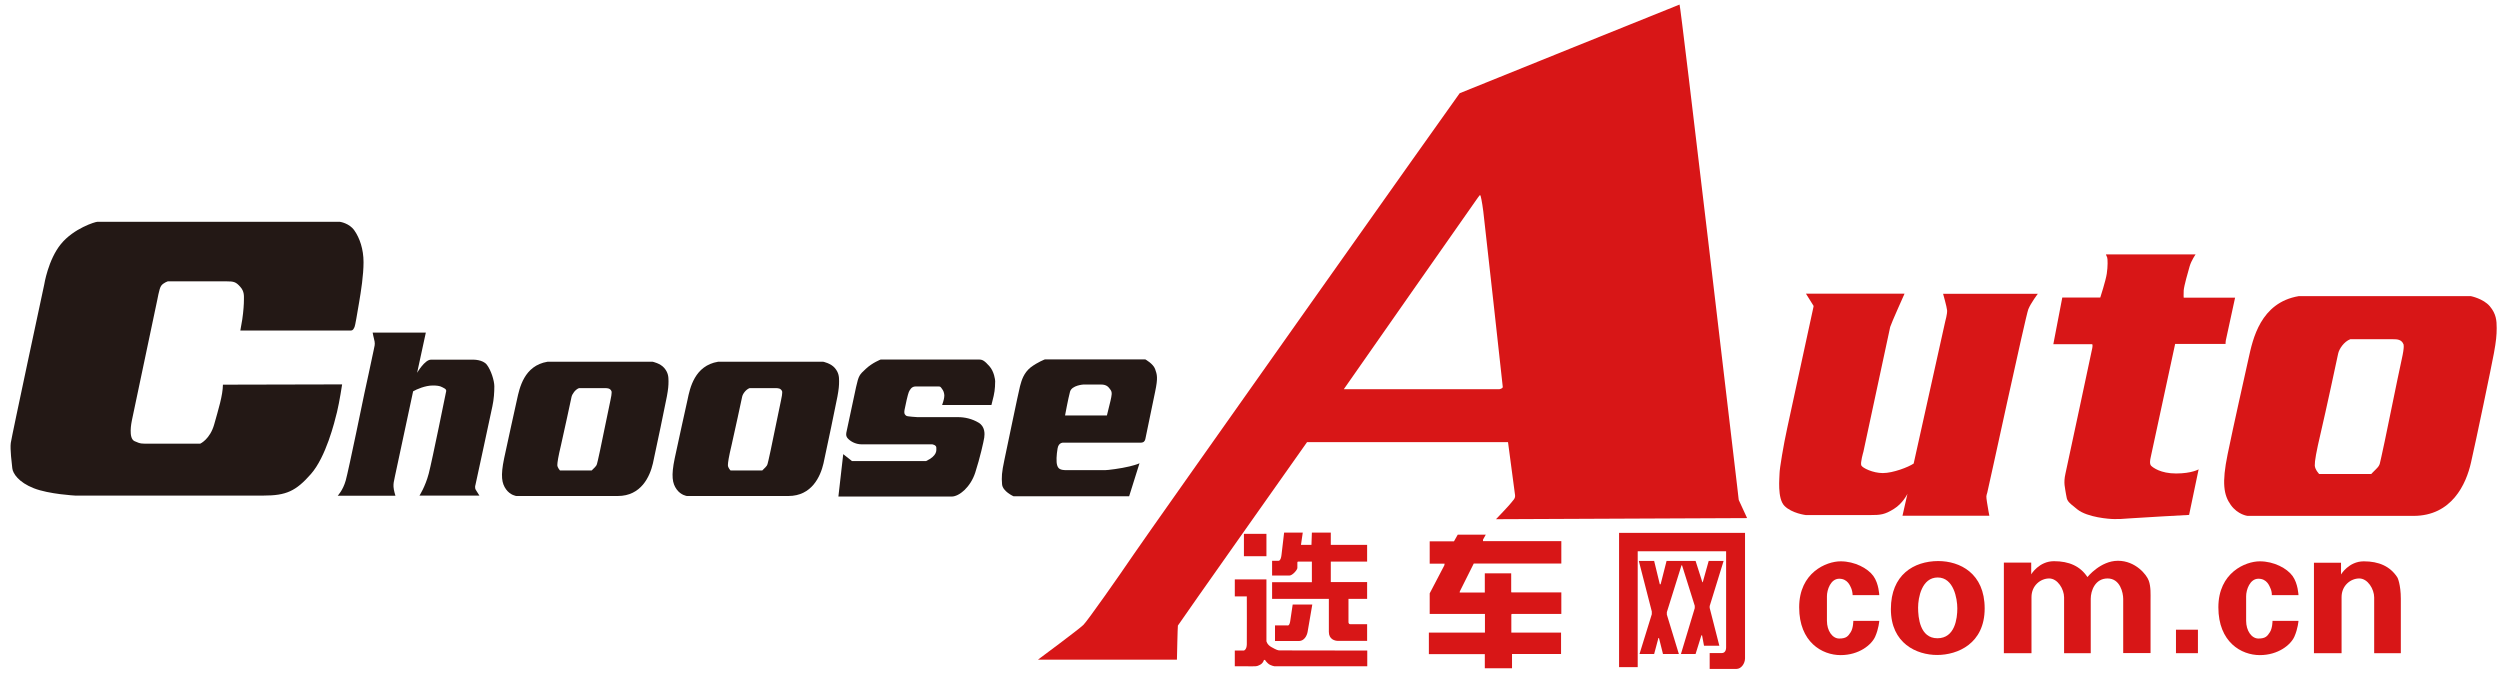
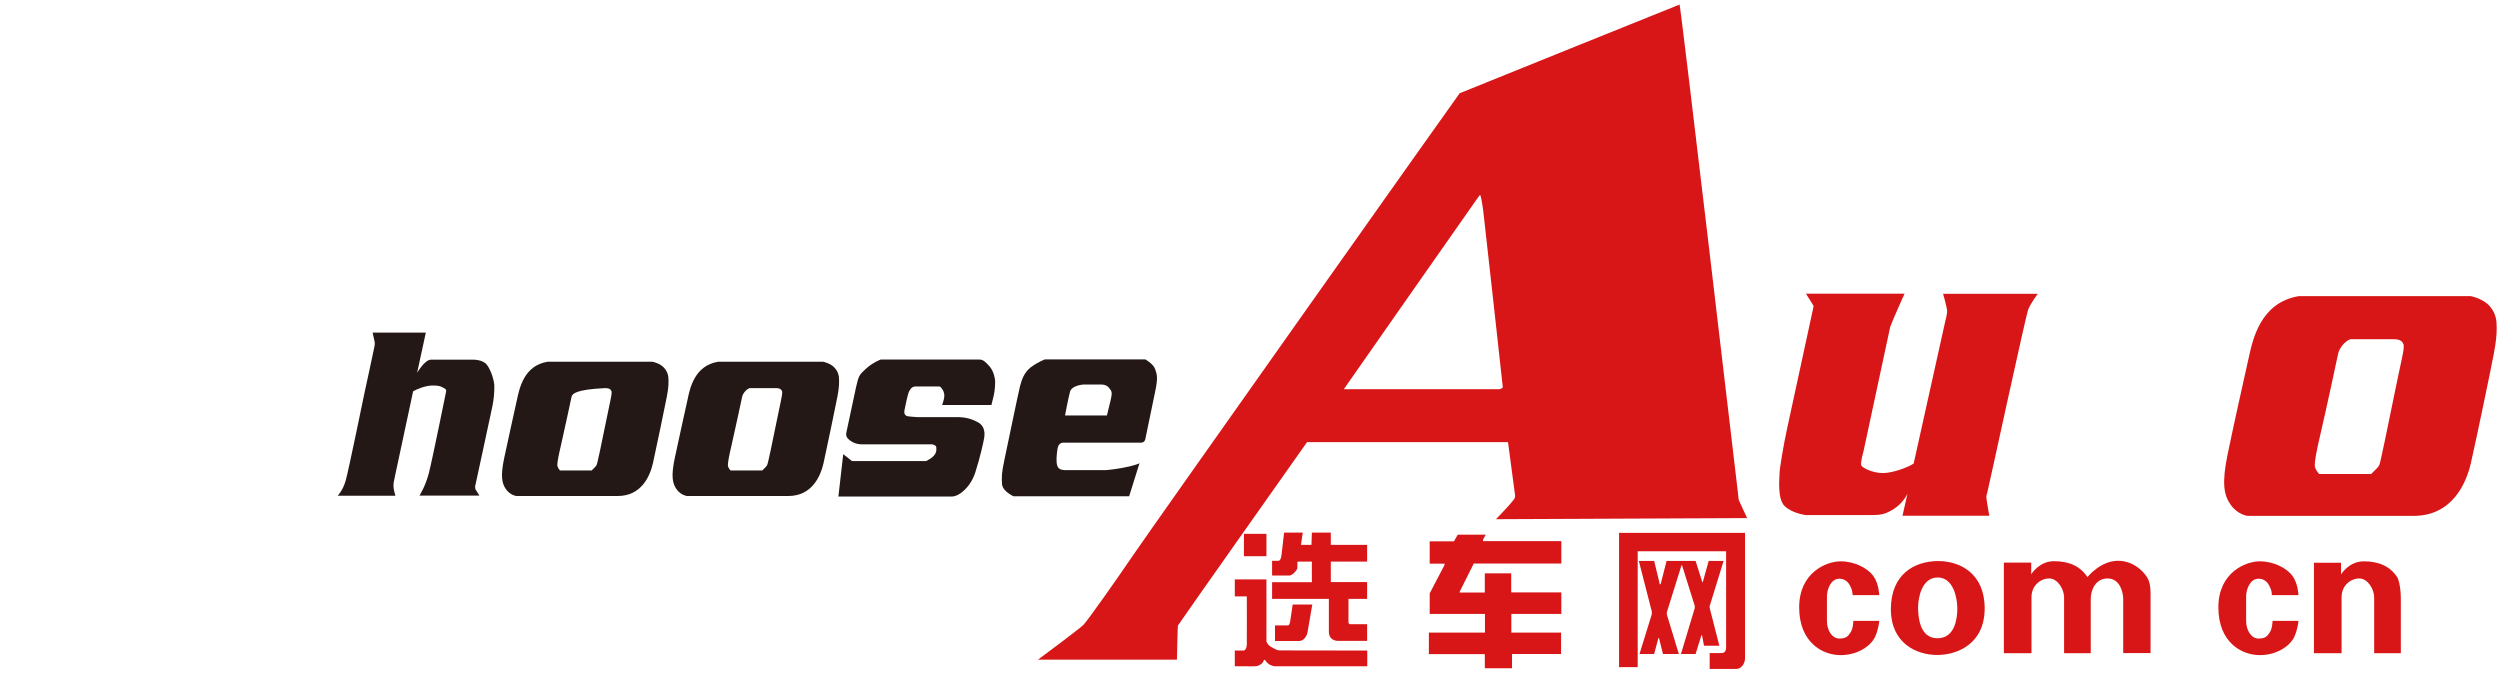
<svg xmlns="http://www.w3.org/2000/svg" version="1.1" id="图层_1" x="0px" y="0px" viewBox="0 0 181 49" style="enable-background:new 0 0 181 49;" xml:space="preserve">
  <style type="text/css">
	.st0{fill:#231815;}
	.st1{fill:#D81617;}
</style>
-   <path class="st0" d="M16.14,27.85l8.63-0.02c0,0-0.19,1.26-0.37,2c-0.18,0.74-0.8,3.25-1.89,4.49s-1.79,1.56-3.43,1.56  c-1.64,0-13.64,0-13.64,0s-1.9-0.1-2.99-0.53c-1.1-0.43-1.52-1.07-1.56-1.45c-0.04-0.37-0.17-1.37-0.11-1.83  C0.84,31.62,3.2,20.61,3.2,20.61s0.28-1.8,1.21-2.94s2.49-1.61,2.63-1.61c0.14,0,17.57,0,17.57,0s0.68,0.09,1.05,0.63  c0.38,0.54,0.66,1.35,0.66,2.29s-0.18,2.09-0.32,2.91c-0.14,0.82-0.28,1.68-0.33,1.78s-0.1,0.26-0.27,0.26s-8,0-8,0  s0.04-0.2,0.14-0.8c0.09-0.61,0.12-1.14,0.12-1.42s0.04-0.61-0.27-0.95c-0.31-0.35-0.47-0.39-0.97-0.39c-0.5,0-4.27,0-4.27,0  s-0.32,0.1-0.48,0.32s-0.26,0.98-0.35,1.34c-0.08,0.35-1.74,8.25-1.77,8.4s-0.27,1.3,0.19,1.51c0.46,0.21,0.53,0.18,1.06,0.18  s3.7,0,3.7,0s0.71-0.32,1.01-1.4S16.13,28.64,16.14,27.85z" />
  <path class="st0" d="M26.98,24.08h3.85l-0.63,2.91c0,0,0.55-0.95,1-0.95s3.05,0,3.05,0s0.7-0.02,1,0.37s0.54,1.15,0.54,1.56  c0,0.41-0.03,0.94-0.14,1.44c-0.1,0.5-1.23,5.71-1.23,5.71s-0.07,0.18,0.03,0.35c0.1,0.17,0.26,0.41,0.26,0.41h-4.34  c0,0,0.42-0.64,0.67-1.59s1.26-5.95,1.26-5.95s0.05-0.13-0.12-0.22c-0.18-0.09-0.28-0.21-0.84-0.21c-0.55,0-1.17,0.27-1.43,0.42  c0,0-1.24,5.79-1.32,6.17c-0.08,0.38-0.11,0.49-0.1,0.74c0.01,0.25,0.14,0.65,0.14,0.65h-4.18c0,0,0.38-0.39,0.58-1.1  c0.2-0.7,1.36-6.35,1.36-6.35s0.6-2.75,0.66-3.07c0.06-0.32,0.11-0.4,0.07-0.65C27.05,24.45,26.98,24.08,26.98,24.08z" />
-   <path class="st0" d="M39.64,26.19h7.61c0,0,0.55,0.11,0.84,0.45c0.29,0.34,0.31,0.64,0.31,0.96s-0.02,0.57-0.12,1.11  c-0.1,0.54-0.8,3.89-1.01,4.84c-0.22,0.95-0.85,2.36-2.54,2.36c-1.69,0-7.35,0-7.35,0s-0.43-0.05-0.74-0.48  c-0.31-0.43-0.41-0.96-0.14-2.25c0.27-1.28,0.75-3.43,0.93-4.25C37.61,28.1,37.94,26.47,39.64,26.19z M41.38,28.73  c-0.04,0.21-0.56,2.6-0.76,3.48c-0.21,0.88-0.27,1.28-0.27,1.47c0.01,0.18,0.19,0.38,0.19,0.38h2.3c0,0,0.04-0.05,0.23-0.23  c0.18-0.18,0.14-0.25,0.22-0.52c0.08-0.27,0.76-3.69,0.9-4.3c0.14-0.62,0.08-0.69,0.08-0.69c-0.09-0.21-0.29-0.22-0.46-0.22  s-1.89,0-1.89,0C41.65,28.2,41.43,28.52,41.38,28.73z" />
+   <path class="st0" d="M39.64,26.19h7.61c0,0,0.55,0.11,0.84,0.45c0.29,0.34,0.31,0.64,0.31,0.96s-0.02,0.57-0.12,1.11  c-0.1,0.54-0.8,3.89-1.01,4.84c-0.22,0.95-0.85,2.36-2.54,2.36c-1.69,0-7.35,0-7.35,0s-0.43-0.05-0.74-0.48  c-0.31-0.43-0.41-0.96-0.14-2.25c0.27-1.28,0.75-3.43,0.93-4.25C37.61,28.1,37.94,26.47,39.64,26.19z M41.38,28.73  c-0.04,0.21-0.56,2.6-0.76,3.48c-0.21,0.88-0.27,1.28-0.27,1.47c0.01,0.18,0.19,0.38,0.19,0.38h2.3c0,0,0.04-0.05,0.23-0.23  c0.18-0.18,0.14-0.25,0.22-0.52c0.08-0.27,0.76-3.69,0.9-4.3c0.14-0.62,0.08-0.69,0.08-0.69c-0.09-0.21-0.29-0.22-0.46-0.22  C41.65,28.2,41.43,28.52,41.38,28.73z" />
  <path class="st0" d="M51.99,26.19h7.61c0,0,0.55,0.11,0.84,0.45c0.29,0.34,0.31,0.64,0.31,0.96s-0.02,0.57-0.12,1.11  c-0.1,0.54-0.8,3.89-1.01,4.84c-0.22,0.95-0.85,2.36-2.54,2.36s-7.35,0-7.35,0s-0.43-0.05-0.74-0.48c-0.31-0.43-0.41-0.96-0.14-2.25  c0.27-1.28,0.75-3.43,0.93-4.25C49.95,28.1,50.29,26.47,51.99,26.19z M53.73,28.73c-0.04,0.21-0.56,2.6-0.76,3.48  c-0.21,0.88-0.27,1.28-0.27,1.47s0.19,0.38,0.19,0.38h2.3c0,0,0.04-0.05,0.23-0.23c0.18-0.18,0.14-0.25,0.22-0.52  c0.08-0.27,0.76-3.69,0.9-4.3c0.14-0.62,0.08-0.69,0.08-0.69c-0.09-0.21-0.29-0.22-0.46-0.22c-0.17,0-1.89,0-1.89,0  C54,28.2,53.77,28.52,53.73,28.73z" />
  <path class="st0" d="M68.21,29.32h3.57c0,0,0.05-0.21,0.16-0.65c0.11-0.45,0.11-0.98,0.11-1.07c0-0.1-0.07-0.7-0.42-1.09  c-0.35-0.39-0.49-0.48-0.75-0.48c-0.26,0-7.12,0-7.12,0s-0.6,0.23-1.07,0.67c-0.48,0.44-0.52,0.49-0.71,1.32  c-0.18,0.83-0.66,3.12-0.69,3.23c-0.02,0.1-0.08,0.31,0.09,0.49c0.16,0.18,0.52,0.43,1.01,0.43s5.1,0,5.1,0s0.3,0.04,0.3,0.24  c0,0.2,0.09,0.57-0.74,0.97h-5.37l-0.63-0.5l-0.35,3.07c0,0,7.65,0,8.2,0c0.55,0,1.37-0.69,1.71-1.74c0.34-1.05,0.61-2.26,0.65-2.53  c0.04-0.27,0.06-0.8-0.41-1.08c-0.47-0.28-0.99-0.4-1.5-0.4c-0.51,0-2.93,0-2.93,0s-0.71-0.04-0.79-0.09  c-0.08-0.06-0.2-0.11-0.14-0.44c0.06-0.34,0.25-1.17,0.31-1.29c0.06-0.12,0.18-0.4,0.48-0.4s1.51,0,1.66,0  c0.15,0,0.15,0.02,0.26,0.17s0.15,0.26,0.17,0.46C68.37,28.79,68.33,28.98,68.21,29.32z" />
  <path class="st0" d="M75.65,26.02h7.27c0,0,0.57,0.31,0.71,0.7c0.14,0.4,0.22,0.61,0,1.65c-0.22,1.05-0.68,3.29-0.71,3.43  c-0.04,0.14-0.11,0.25-0.35,0.25c-0.25,0-5.56,0-5.56,0s-0.36-0.05-0.44,0.41s-0.11,0.99-0.03,1.23c0.08,0.24,0.2,0.35,0.69,0.35  s2.57,0,2.77,0s1.16-0.12,1.77-0.27c0.61-0.15,0.73-0.23,0.73-0.23l-0.75,2.39h-8.37c0,0-0.79-0.35-0.83-0.87s-0.03-0.84,0.17-1.77  s1.01-4.87,1.13-5.33c0.12-0.45,0.27-0.96,0.78-1.37C75.14,26.21,75.65,26.02,75.65,26.02z M77.11,30.08h3.03  c0,0,0.16-0.65,0.26-1.06c0.09-0.41,0.14-0.61,0-0.8c-0.14-0.19-0.26-0.38-0.69-0.38s-1.27,0-1.27,0s-0.84,0.05-0.97,0.52  S77.11,30.08,77.11,30.08z" />
  <path class="st1" d="M75.16,47.75c0,0,2.97-2.2,3.28-2.51c0.31-0.31,2.6-3.57,3.63-5.09c1.03-1.53,23.57-33.38,23.61-33.4  c0.04-0.03,15.85-6.39,15.92-6.42s4.04,33.78,4.17,34.87s0.1,0.96,0.13,1.03s0.59,1.28,0.59,1.28l-18.18,0.08  c0,0,0.98-1.02,1.1-1.19s0.31-0.29,0.28-0.55c-0.03-0.26-0.51-3.84-0.51-3.84H94.63c0,0-9.33,13.21-9.35,13.28  c-0.02,0.07-0.07,2.47-0.07,2.47H75.16z M97.29,28.18h11.25c0,0,0.27-0.04,0.26-0.17c-0.01-0.13-1.32-11.99-1.41-12.71  c-0.09-0.71-0.19-1.16-0.22-1.17s-0.05,0.01-0.18,0.19C106.85,14.5,97.29,28.18,97.29,28.18z" />
  <rect x="90.06" y="38.65" class="st1" width="1.63" height="1.62" />
  <path class="st1" d="M89.4,41.95h2.29l0,4.47c0,0,0.04,0.26,0.38,0.44c0.34,0.19,0.45,0.23,0.59,0.23s6.33,0.01,6.33,0.01v1.14h-6.7  c0,0-0.31-0.04-0.49-0.21c-0.18-0.17-0.21-0.25-0.21-0.25h-0.08c0,0-0.05,0.24-0.3,0.36c-0.25,0.12-0.18,0.1-0.95,0.1  c-0.77,0-0.86,0-0.86,0v-1.14h0.66c0,0,0.2-0.05,0.21-0.45c0.01-0.4,0-3.47,0-3.47H89.4V41.95z" />
  <path class="st1" d="M92.1,40.6h0.47c0,0,0.16,0.02,0.21-0.42c0.05-0.44,0.19-1.62,0.19-1.62h1.35l-0.13,0.89h0.76l0.03-0.89h1.37  v0.89h2.63v1.21h-2.63v1.48h2.63v1.22h-1.35v1.7c0,0,0.01,0.13,0.12,0.13s1.23,0,1.23,0v1.21c0,0-1.9,0-2.11,0  c-0.22,0-0.66-0.11-0.66-0.65s0-2.39,0-2.39H92.1v-1.21h2.88v-1.49h-1c0,0-0.05,0-0.05,0.07s0,0.26,0,0.39s-0.35,0.55-0.58,0.55  s-1.25,0-1.25,0V40.6z" />
  <path class="st1" d="M93.59,43.77h1.42l-0.34,1.98c0,0-0.1,0.66-0.65,0.66c-0.55,0-1.71,0-1.71,0v-1.13h0.89c0,0,0.15,0.08,0.21-0.3  C93.46,44.6,93.59,43.77,93.59,43.77z" />
  <path class="st1" d="M105.54,38.71h2.03l-0.2,0.36v0.11h5.67v1.62h-6.34l-1.01,2.02l-0.01,0.08h1.82v-1.39h1.91v1.36  c0,0,0,0.02,0.05,0.02c0.04,0,3.58,0,3.58,0v1.56h-3.58c0,0-0.04-0.01-0.04,0.08s0,1.27,0,1.27h3.6v1.55h-3.55v1.03h-1.97v-1.02  h-4.05V45.8h4.06v-1.35h-4v-1.49l1.05-2.01c0,0,0.03-0.06,0.03-0.14h-1.08v-1.62h1.76L105.54,38.71z" />
  <path class="st1" d="M118.57,39.92v8.38h-1.35v-9.72h9.12c0,0,0,8.71,0,9.08s-0.27,0.77-0.62,0.77c-0.35,0-1.94,0-1.94,0v-1.15  c0,0,0.68,0,0.88,0c0.2,0,0.31-0.16,0.31-0.41c0-0.24,0-6.96,0-6.96H118.57z" />
  <polygon class="st1" points="123.37,46.75 124.48,46.75 123.78,44.01 123.78,43.88 124.79,40.61 123.71,40.61 123.28,42.15   123.25,42.15 122.76,40.61 120.66,40.61 120.23,42.3 120.17,42.3 119.76,40.61 118.65,40.61 119.59,44.27 119.59,44.47 118.7,47.35   119.76,47.35 120.07,46.19 120.11,46.19 120.4,47.35 121.55,47.35 120.68,44.5 120.68,44.32 121.74,40.93 121.78,40.93 122.7,43.86   122.7,44.03 121.7,47.35 122.76,47.35 123.18,46 123.23,46 " />
-   <rect x="157.54" y="45.59" class="st1" width="1.59" height="1.7" />
  <path class="st1" d="M134.13,43.09h1.93c0,0-0.03-0.84-0.43-1.39c-0.4-0.55-1.34-1.06-2.37-1.06c-1.03,0-3,0.81-3,3.33  s1.66,3.46,3,3.46s2.24-0.75,2.5-1.33s0.3-1.15,0.3-1.15h-1.88c0,0,0,0.53-0.19,0.82c-0.19,0.3-0.33,0.46-0.83,0.46  s-0.89-0.57-0.89-1.28s0-1.31,0-1.78c0-0.47,0.27-1.27,0.89-1.27c0.61,0,0.79,0.52,0.87,0.69  C134.09,42.74,134.13,42.95,134.13,43.09z" />
  <path class="st1" d="M164.48,43.09h1.93c0,0-0.03-0.84-0.43-1.39c-0.4-0.55-1.34-1.06-2.37-1.06s-3,0.81-3,3.33s1.66,3.46,3,3.46  s2.24-0.75,2.5-1.33s0.3-1.15,0.3-1.15h-1.88c0,0,0,0.53-0.19,0.82c-0.19,0.3-0.33,0.46-0.83,0.46s-0.89-0.57-0.89-1.28  s0-1.31,0-1.78c0-0.47,0.27-1.27,0.89-1.27s0.79,0.52,0.87,0.69C164.45,42.74,164.49,42.95,164.48,43.09z" />
  <path class="st1" d="M140.29,41.81c1.15,0,1.42,1.51,1.42,2.24s-0.17,2.16-1.44,2.16s-1.4-1.5-1.4-2.22  C138.87,43.26,139.14,41.81,140.29,41.81z M136.9,44.1c0,2.49,1.87,3.32,3.35,3.32c1.48,0,3.44-0.82,3.44-3.37s-1.8-3.43-3.37-3.43  C138.56,40.63,136.9,41.61,136.9,44.1z" />
  <path class="st1" d="M145.1,40.73h1.96v0.85c0,0,0.56-0.95,1.65-0.95s1.9,0.36,2.42,1.15c0,0,0.94-1.18,2.21-1.18  s2.08,1.01,2.23,1.44c0.16,0.43,0.13,1.02,0.13,1.4s0,3.84,0,3.84h-1.98c0,0,0-3.48,0-3.92c0-0.44-0.22-1.48-1.13-1.48  c-0.91,0-1.22,0.9-1.22,1.47s0,3.94,0,3.94h-1.93c0,0,0-3.45,0-4.04s-0.46-1.37-1.08-1.37s-1.28,0.51-1.28,1.35  c0,0.83,0,4.06,0,4.06h-2V40.73z" />
  <path class="st1" d="M173.82,43.35c0,0.56,0,3.94,0,3.94h-1.93c0,0,0-3.45,0-4.04s-0.46-1.37-1.08-1.37s-1.28,0.51-1.28,1.35  c0,0.83,0,4.06,0,4.06h-2v-6.55h1.96v0.85c0,0,0.56-0.95,1.65-0.95s1.9,0.36,2.42,1.15C173.58,41.79,173.82,42.33,173.82,43.35z" />
  <path class="st1" d="M130.75,21.26h7.14c0,0-0.97,2.16-1.04,2.41c-0.06,0.25-1.94,9.04-1.94,9.04s-0.24,0.81-0.15,0.99  s0.83,0.55,1.56,0.55s1.85-0.43,2.23-0.69l2.29-10.31c0,0,0.15-0.53,0.13-0.78c-0.02-0.25-0.29-1.2-0.29-1.2h6.86  c0,0-0.5,0.65-0.69,1.12c-0.19,0.47-2.89,12.99-2.97,13.27c-0.08,0.28-0.09,0.23-0.02,0.71c0.07,0.48,0.17,0.97,0.17,0.97h-6.29  l0.36-1.59c0,0-0.33,0.7-0.99,1.1c-0.66,0.41-0.96,0.44-1.7,0.44s-4.67,0-4.67,0s-1-0.12-1.54-0.66s-0.36-2.06-0.36-2.37  c0-0.31,0.29-2.07,0.56-3.29c0.27-1.22,1.9-8.77,1.9-8.77l0-0.06L130.75,21.26z" />
-   <path class="st1" d="M149.31,21.54h2.75c0,0,0.39-1.2,0.47-1.72c0.08-0.52,0.07-1.08,0.03-1.18c-0.05-0.1-0.09-0.22-0.09-0.22h6.49  c0,0-0.31,0.44-0.43,0.86c-0.12,0.42-0.4,1.39-0.43,1.74c-0.02,0.34,0,0.53,0,0.53h3.72c0,0-0.66,3.02-0.67,3.09  c-0.02,0.07-0.02,0.26-0.02,0.26h-3.65c0,0-1.72,8-1.77,8.21c-0.05,0.21-0.09,0.5,0.04,0.62c0.13,0.12,0.67,0.55,1.8,0.55  c1.13,0,1.63-0.3,1.63-0.3l-0.69,3.3c0,0-3.69,0.2-4.3,0.25c-0.61,0.05-0.74,0.05-1.11,0.05s-1.95-0.12-2.68-0.7  c-0.74-0.59-0.74-0.6-0.82-1.09c-0.07-0.49-0.2-0.8-0.04-1.51c0.16-0.71,1.94-9.08,1.94-9.08s0.04-0.21,0-0.28h-2.82L149.31,21.54z" />
  <path class="st1" d="M166.43,21.44h12.46c0,0,0.9,0.18,1.37,0.73c0.47,0.56,0.5,1.05,0.5,1.58c0,0.52-0.04,0.94-0.2,1.82  s-1.3,6.36-1.66,7.92c-0.35,1.56-1.39,3.86-4.16,3.86s-12.02,0-12.02,0s-0.7-0.08-1.21-0.79c-0.51-0.71-0.66-1.58-0.23-3.67  c0.43-2.1,1.22-5.6,1.52-6.96C163.1,24.57,163.65,21.91,166.43,21.44z M169.28,25.61c-0.07,0.35-0.91,4.25-1.25,5.69  s-0.45,2.1-0.44,2.4c0.01,0.3,0.32,0.62,0.32,0.62h3.77c0,0,0.07-0.09,0.37-0.38c0.3-0.29,0.24-0.41,0.36-0.86  c0.12-0.45,1.24-6.03,1.47-7.04c0.23-1.01,0.13-1.12,0.13-1.12c-0.14-0.35-0.47-0.36-0.75-0.36s-3.1,0-3.1,0  C169.71,24.73,169.35,25.26,169.28,25.61z" />
</svg>